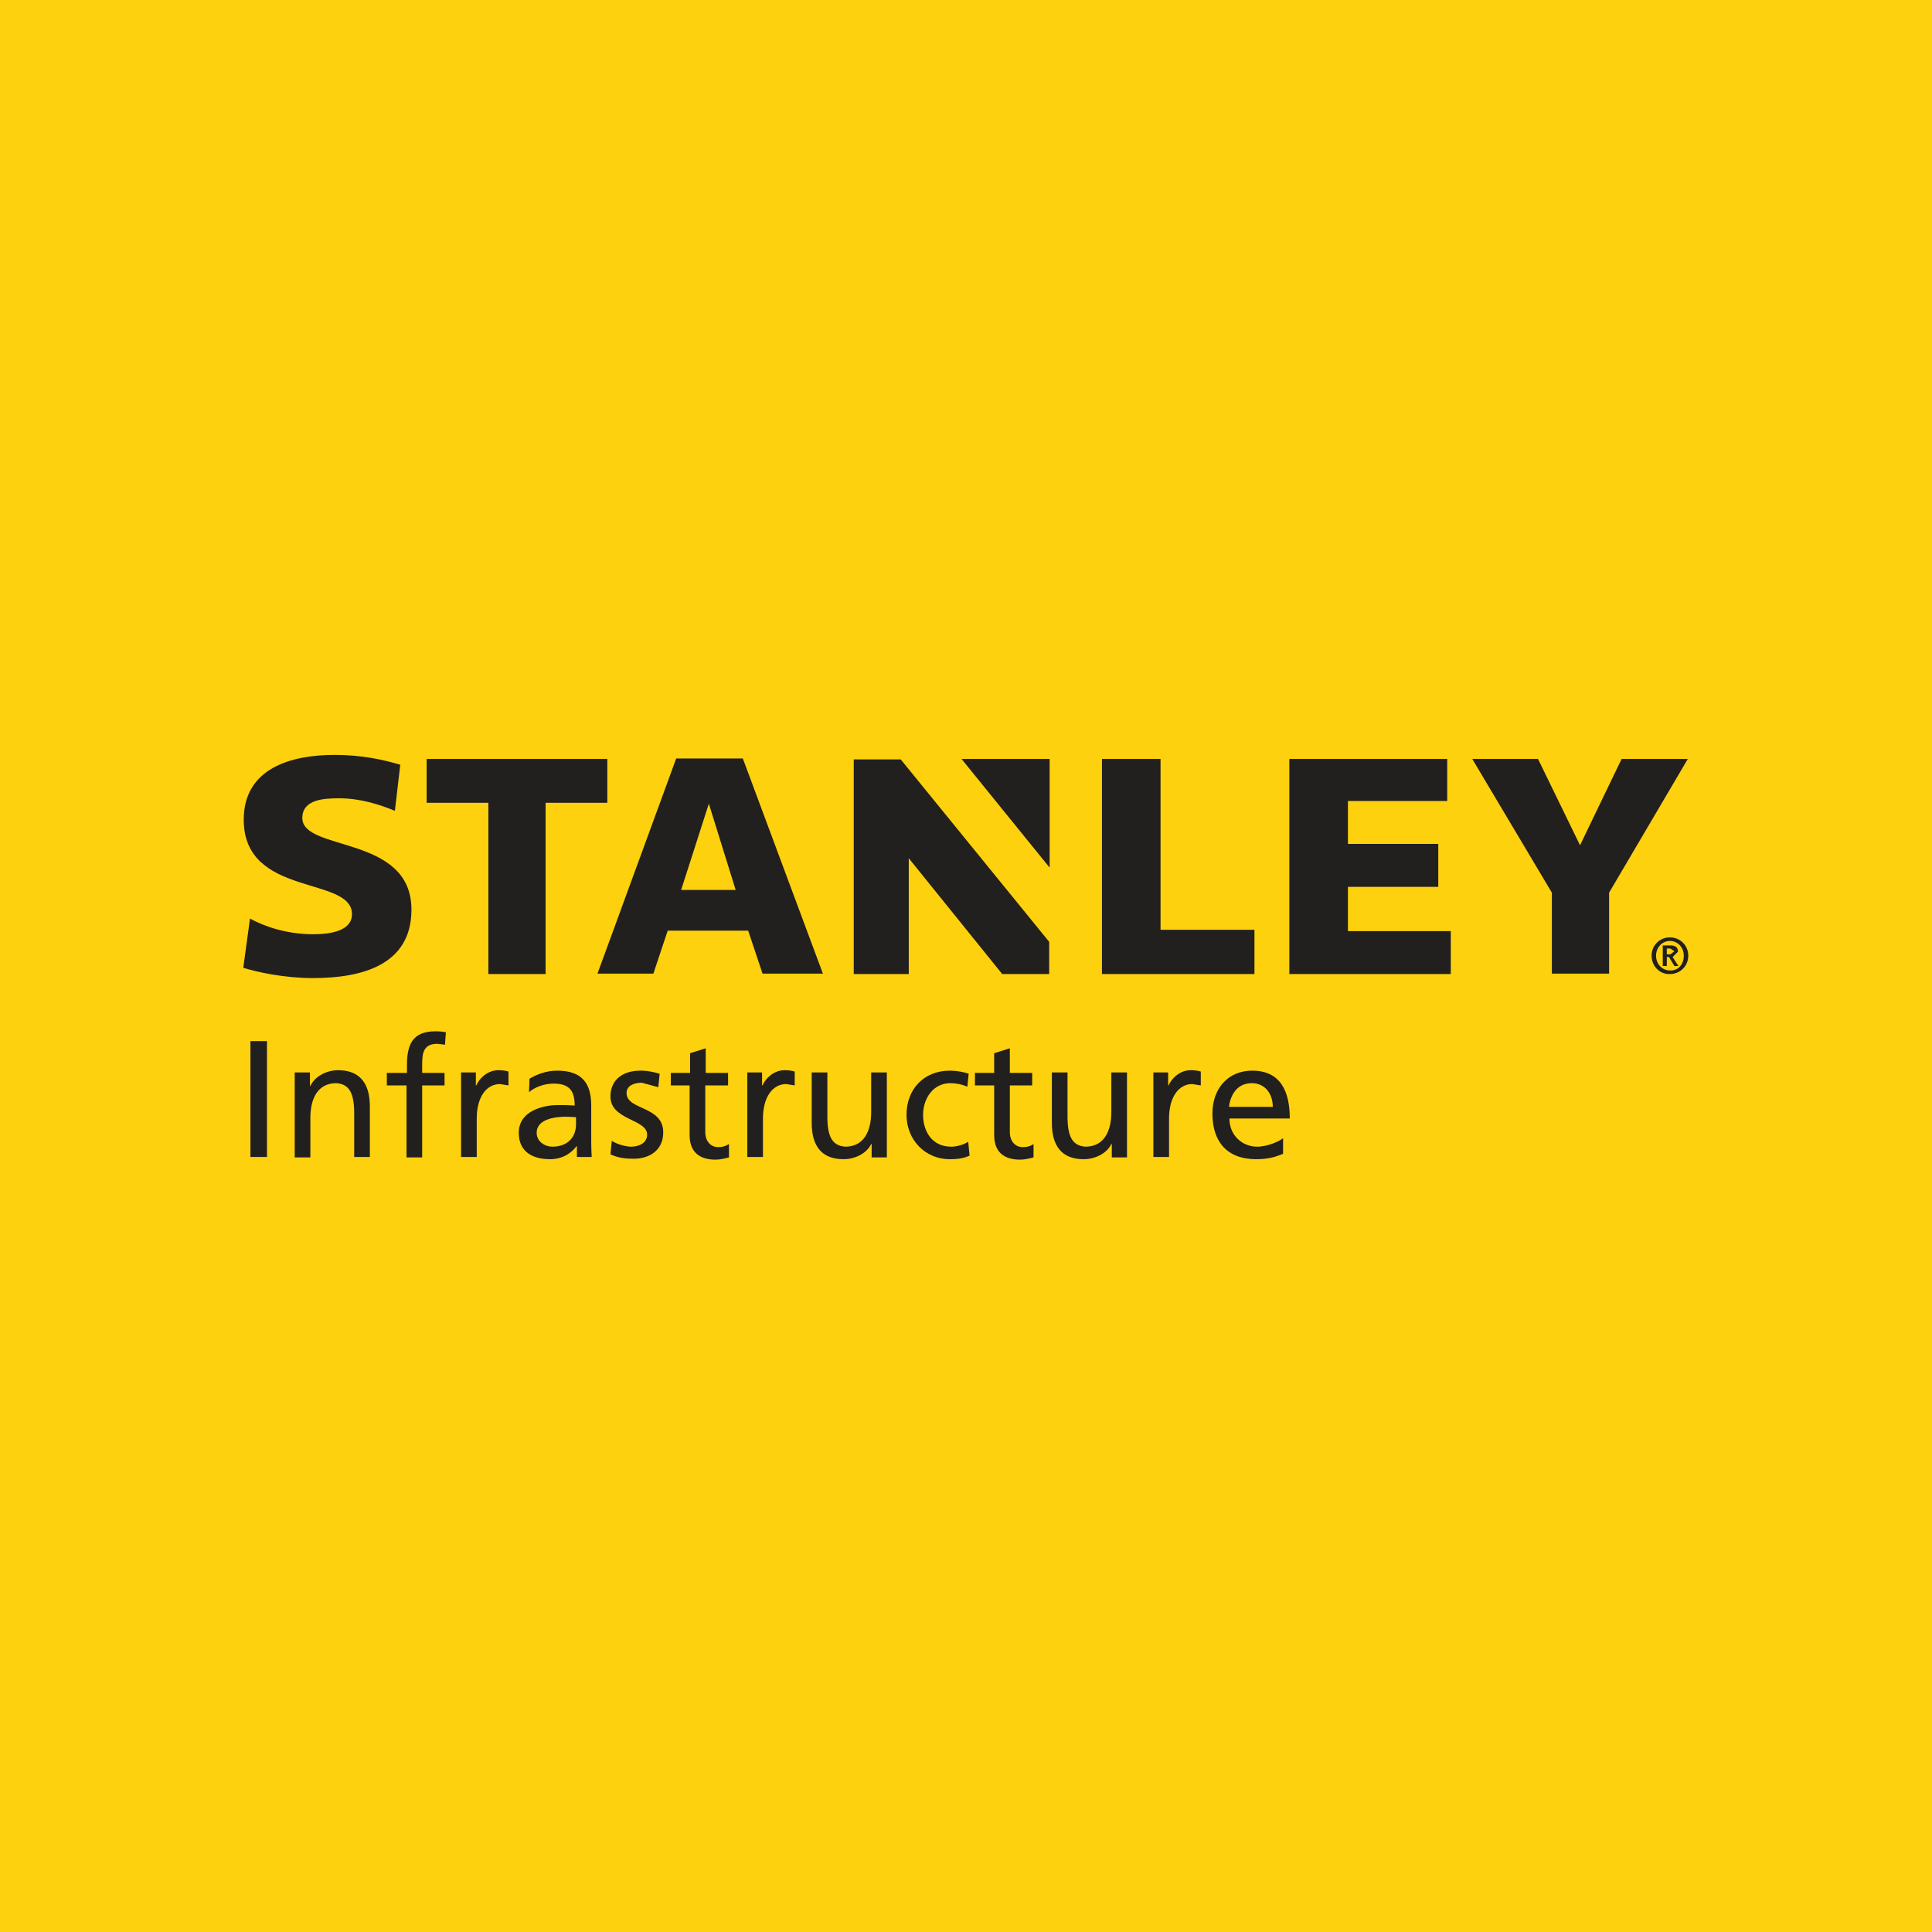
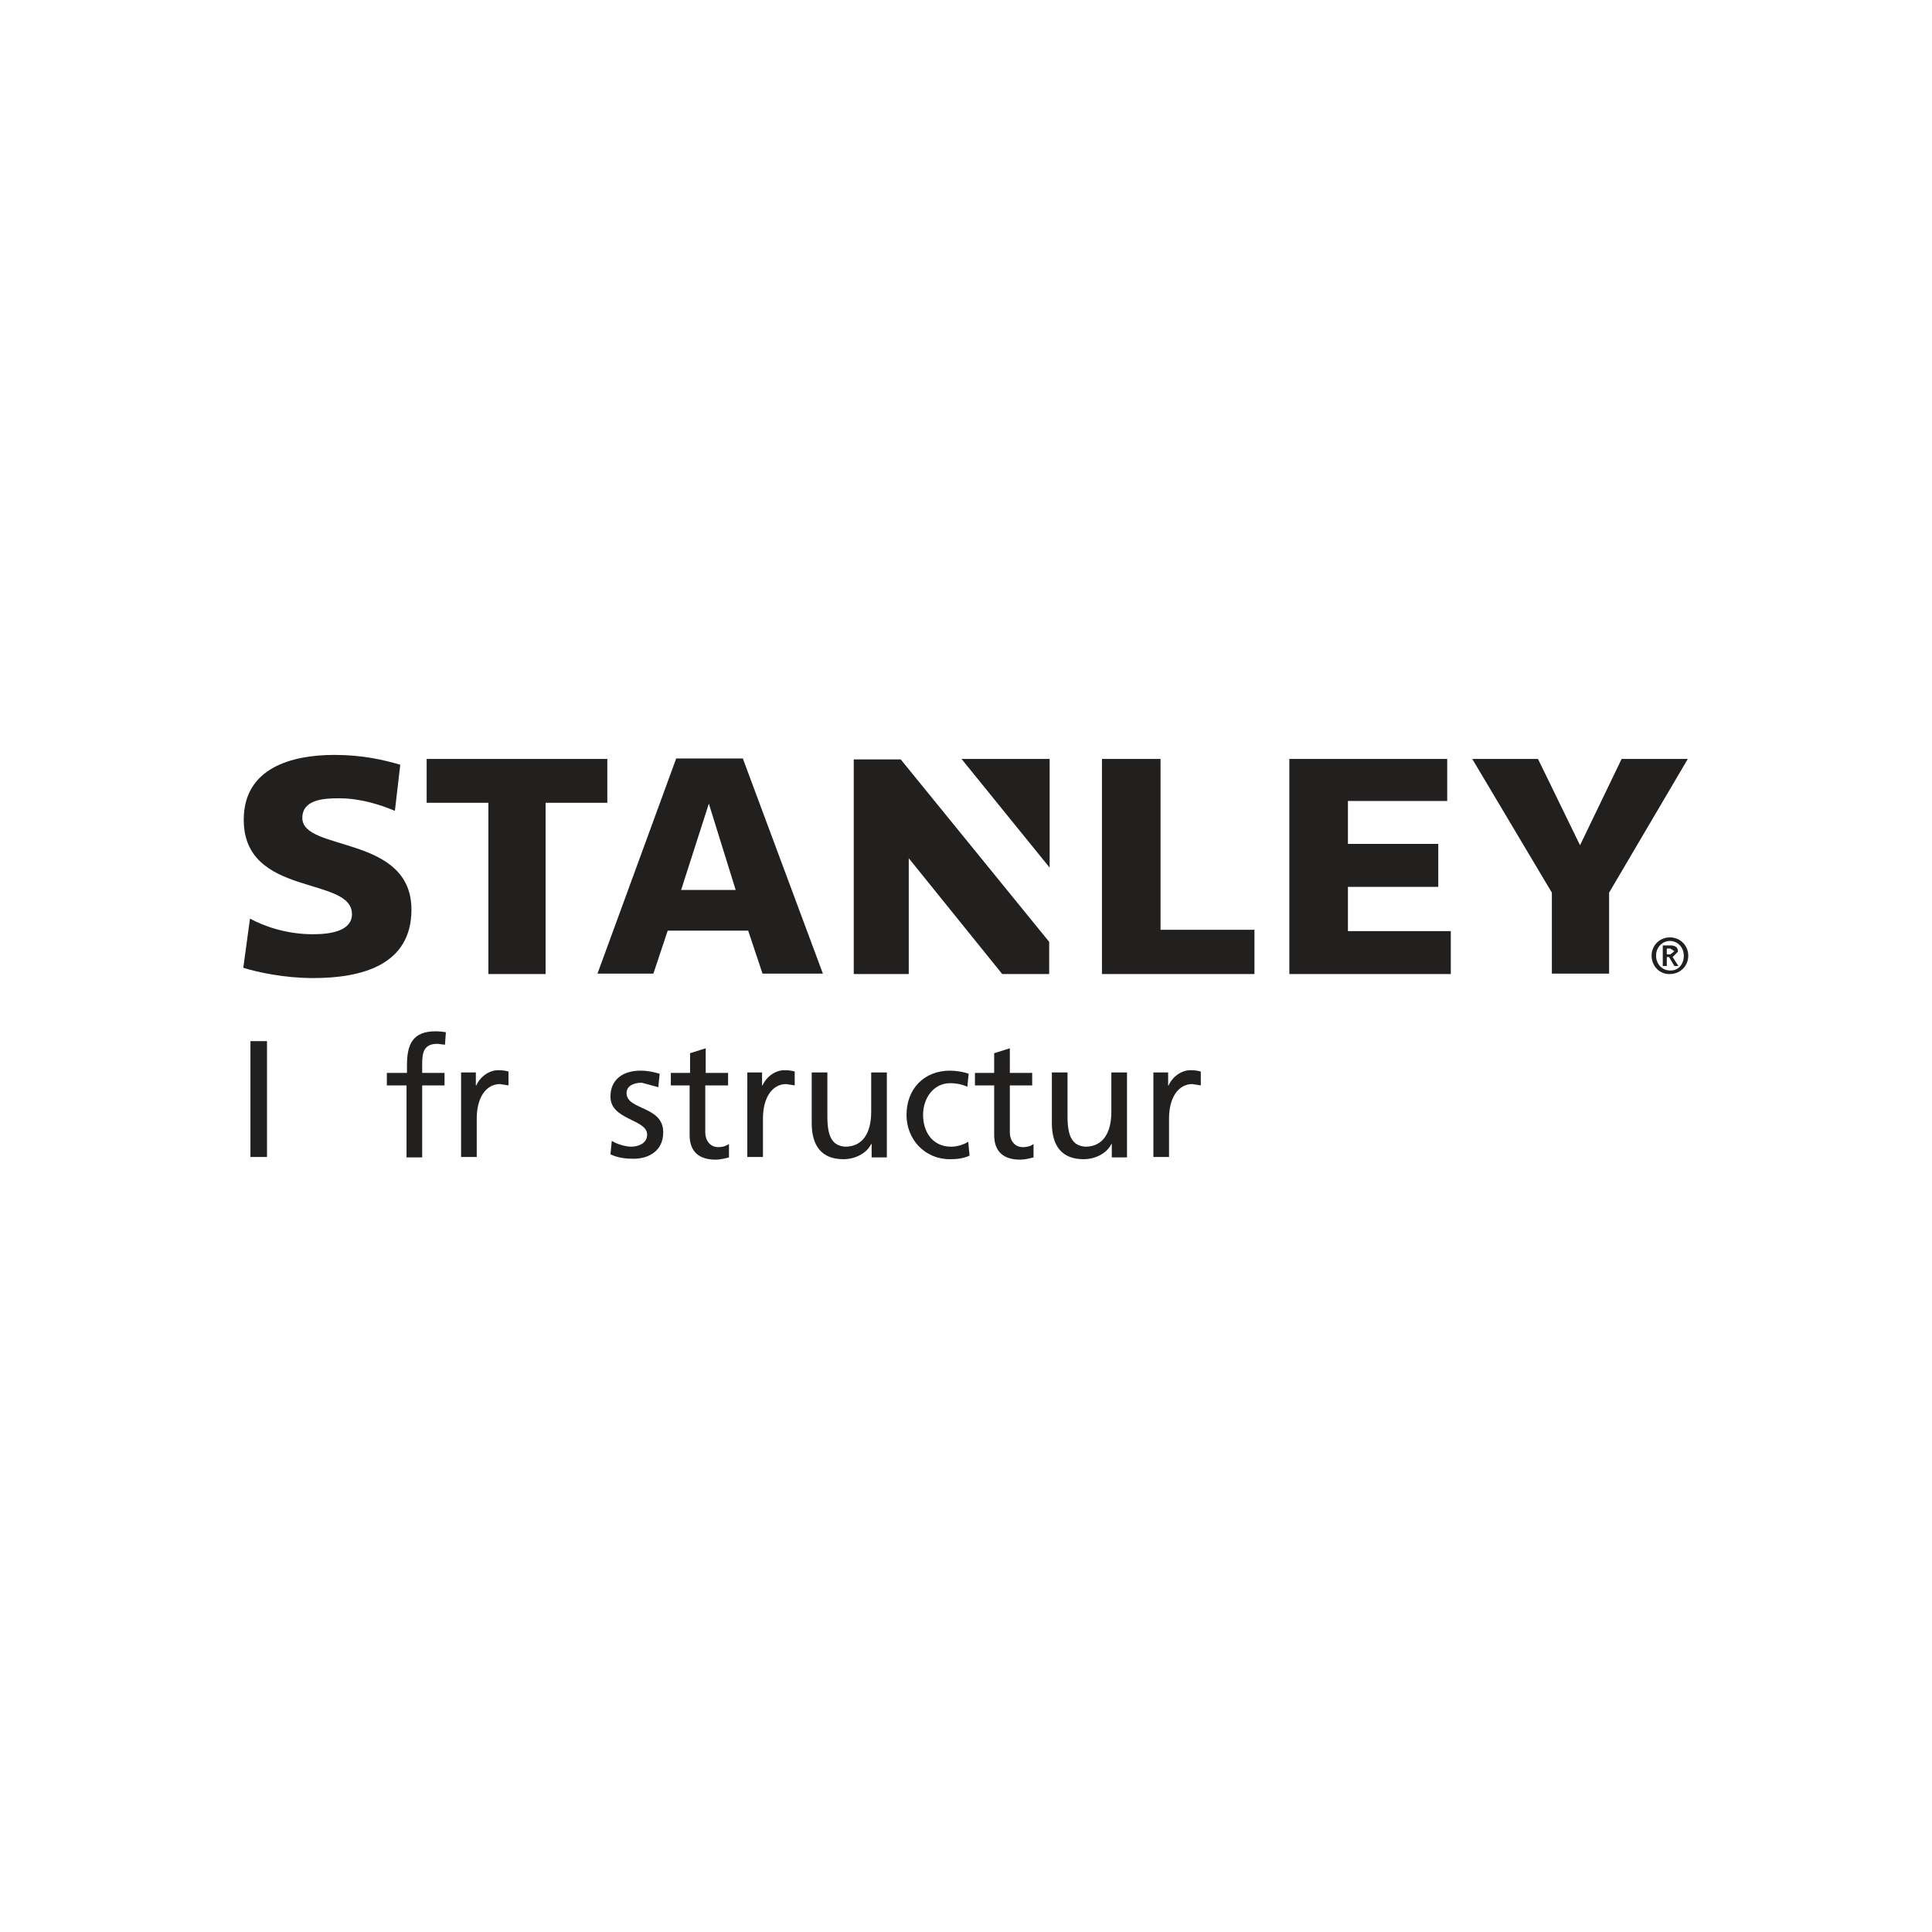
<svg xmlns="http://www.w3.org/2000/svg" version="1.1" id="Layer_1" x="0px" y="0px" viewBox="0 0 43.2 43.2" style="enable-background:new 0 0 43.2 43.2;" xml:space="preserve">
  <style type="text/css">
	.st0{clip-path:url(#SVGID_00000012470524651269778060000009845234302950484151_);fill:#A7A8A9;}
	.st1{clip-path:url(#SVGID_00000012470524651269778060000009845234302950484151_);fill:#FFFFFF;}
	.st2{clip-path:url(#SVGID_00000062158740933898915730000004673038711646262717_);fill:#4A4F54;}
	.st3{clip-path:url(#SVGID_00000062158740933898915730000004673038711646262717_);fill:#BC2F2C;}
	.st4{clip-path:url(#SVGID_00000062158740933898915730000004673038711646262717_);fill:#FFFFFF;}
	.st5{fill:#FFFFFF;stroke:#54565A;stroke-width:0.125;stroke-miterlimit:10;}
	.st6{fill:#54565A;}
	.st7{clip-path:url(#SVGID_00000044171030585085605290000013376598991149846432_);}
	.st8{fill:#FFD20A;}
	.st9{fill:#231F20;}
	.st10{fill:none;stroke:#000000;stroke-width:0.3;stroke-miterlimit:10;}
	.st11{fill:#FFFFFF;}
	.st12{fill:#221F1F;}
	.st13{fill:#EB2027;}
	.st14{fill:#0E4C8B;}
	.st15{fill:#FDD10D;}
	.st16{fill:#FCD10E;}
	.st17{fill:#6D5E50;}
	.st18{fill:#010101;}
	.st19{fill:#0E73B9;}
	.st20{fill:#939497;}
	.st21{fill:#E11D38;}
	.st22{fill:#FEBC18;}
	.st23{fill-rule:evenodd;clip-rule:evenodd;fill:#FFFFFF;}
	.st24{fill:#C40D3C;}
	.st25{fill:#636569;}
	
		.st26{clip-path:url(#SVGID_00000014618146398827157160000017962301650887791242_);fill:url(#SVGID_00000129171289116621380420000009721745399193461178_);}
	
		.st27{clip-path:url(#SVGID_00000113314077423547478700000004865321016260184717_);fill:url(#SVGID_00000139973837485501389930000014862352866320194479_);}
	
		.st28{clip-path:url(#SVGID_00000074409497432707382830000009040137778751175082_);fill:url(#SVGID_00000156559499593219896900000008126150724443715512_);}
	.st29{fill:#85938D;}
	.st30{fill:#EDA223;}
	.st31{fill:#D61F2E;}
	.st32{fill:#CC1F40;}
	.st33{fill:#E92629;}
	.st34{fill:#C42033;}
	.st35{fill:#EA0029;}
	.st36{fill:#CE0E2D;}
	.st37{fill:#140F10;}
	.st38{fill:#929497;}
	.st39{fill-rule:evenodd;clip-rule:evenodd;fill:#EB2027;}
	.st40{fill:#E01D3F;}
	.st41{fill:#1E75BB;}
	.st42{fill:none;stroke:#FFFFFF;stroke-width:0.25;stroke-miterlimit:10;}
	.st43{fill:#006098;}
	.st44{fill:#F16623;}
	.st45{fill:#D65F00;}
	.st46{fill:#ED3324;}
	.st47{fill:#262324;}
	.st48{fill:#C8C8C8;}
	.st49{fill:#58595B;}
	.st50{clip-path:url(#SVGID_00000132777282790514627480000017339396244633876154_);fill:#FFFFFF;}
	.st51{fill:#00A4DA;}
	.st52{fill:#E01837;}
	.st53{fill:#004B97;}
	.st54{fill:#ED1C24;}
	.st55{fill:#FEBF0F;}
	.st56{clip-path:url(#SVGID_00000028304997015946565310000012471278945206243765_);}
	.st57{clip-path:url(#SVGID_00000041282577626911515930000007099355291486523785_);}
	.st58{fill:url(#SVGID_00000065032829608534678790000014592533289631801010_);}
	.st59{fill:#FFC425;}
	.st60{clip-path:url(#SVGID_00000019657174460735622210000011762696045919098501_);}
	.st61{clip-path:url(#SVGID_00000134219212928306085050000013496185146685603720_);}
	.st62{fill:#F4D60D;}
	.st63{fill:#EC1F30;}
	.st64{clip-path:url(#SVGID_00000027582475965114907270000011678553769336070563_);fill:none;stroke:#EC1F30;stroke-width:0.019;}
	.st65{clip-path:url(#SVGID_00000088132072233846506420000005943552751494199201_);fill:none;stroke:#FFFFFF;stroke-width:0.424;}
	.st66{clip-path:url(#SVGID_00000149359398202469934160000010608913396307117187_);fill:none;stroke:#EC1F30;stroke-width:0.064;}
	.st67{fill:#E31E38;}
	.st68{fill:#FED20D;}
	.st69{clip-path:url(#SVGID_00000181076605804324825690000007498781538019468206_);fill:#A7A8A9;}
	.st70{clip-path:url(#SVGID_00000181076605804324825690000007498781538019468206_);fill:#FFFFFF;}
	.st71{clip-path:url(#SVGID_00000061450617727294058500000005759002396133906340_);fill:#4A4F54;}
	.st72{clip-path:url(#SVGID_00000061450617727294058500000005759002396133906340_);fill:#BC2F2C;}
	.st73{clip-path:url(#SVGID_00000061450617727294058500000005759002396133906340_);fill:#FFFFFF;}
	.st74{clip-path:url(#SVGID_00000142140980618099998450000006332748519533198501_);}
	
		.st75{clip-path:url(#SVGID_00000016057221918671288660000001263905412116599985_);fill:url(#SVGID_00000105421218244452592640000007929056079444635799_);}
	
		.st76{clip-path:url(#SVGID_00000040549904581655471770000003312357280916954036_);fill:url(#SVGID_00000029725634301203235860000001967035863967366311_);}
	
		.st77{clip-path:url(#SVGID_00000034083449793866619640000017691959813493760696_);fill:url(#SVGID_00000166657826378407250490000005248796179807745922_);}
	.st78{clip-path:url(#SVGID_00000170266924906821915320000003367211392152536450_);fill:#FFFFFF;}
	.st79{clip-path:url(#SVGID_00000026134411183715353450000006786211601445406600_);}
	.st80{clip-path:url(#SVGID_00000104663809842256564030000009503062294019713412_);}
	.st81{clip-path:url(#SVGID_00000164481332423583477350000012719917658428710079_);fill:none;stroke:#EC1F30;stroke-width:0.019;}
	.st82{clip-path:url(#SVGID_00000118388221214391730490000002384501852933036932_);fill:none;stroke:#FFFFFF;stroke-width:0.424;}
	.st83{clip-path:url(#SVGID_00000146490375579172104570000003914618745842999441_);fill:none;stroke:#EC1F30;stroke-width:0.064;}
	.st84{fill:#E20715;}
	.st85{fill:#FFED00;}
	.st86{clip-path:url(#SVGID_00000027569106981559210680000007865330600565914303_);}
	.st87{clip-path:url(#SVGID_00000053507929569612620380000017472368348999669140_);}
	.st88{clip-path:url(#SVGID_00000026863351355786864980000008477066789137520047_);}
	.st89{clip-path:url(#SVGID_00000114789935591328876690000018234443677335451834_);fill:#A7A8A9;}
	.st90{clip-path:url(#SVGID_00000114789935591328876690000018234443677335451834_);fill:#FFFFFF;}
	.st91{clip-path:url(#SVGID_00000132791350338248561230000008504569436814605236_);fill:#4A4F54;}
	.st92{clip-path:url(#SVGID_00000132791350338248561230000008504569436814605236_);fill:#BC2F2C;}
	.st93{clip-path:url(#SVGID_00000132791350338248561230000008504569436814605236_);fill:#FFFFFF;}
	.st94{clip-path:url(#SVGID_00000107578734021323373450000004491972040128246198_);}
	.st95{clip-path:url(#SVGID_00000096772173869830466360000015171528033940334998_);}
	.st96{clip-path:url(#SVGID_00000002343991449307041650000013492507506880088510_);fill:#A7A8A9;}
	.st97{clip-path:url(#SVGID_00000002343991449307041650000013492507506880088510_);fill:#FFFFFF;}
	.st98{clip-path:url(#SVGID_00000067221522457437220360000004782690241335740084_);fill:#4A4F54;}
	.st99{clip-path:url(#SVGID_00000067221522457437220360000004782690241335740084_);fill:#BC2F2C;}
	.st100{clip-path:url(#SVGID_00000067221522457437220360000004782690241335740084_);fill:#FFFFFF;}
	.st101{fill:#003DA6;}
	.st102{clip-path:url(#SVGID_00000039814155488870442870000011828566928189896599_);fill:none;stroke:#EC1F30;stroke-width:0.019;}
	.st103{clip-path:url(#SVGID_00000058560202190805358820000002366298781901797009_);fill:none;stroke:#FFFFFF;stroke-width:0.424;}
	.st104{clip-path:url(#SVGID_00000129899867471064886520000008927064591369782426_);fill:none;stroke:#EC1F30;stroke-width:0.064;}
	.st105{clip-path:url(#SVGID_00000104690062743343272420000013904712891774678406_);}
	.st106{clip-path:url(#SVGID_00000057858573306771245760000000006018120245433533_);}
	.st107{clip-path:url(#SVGID_00000002373339185812631120000016221998357042493625_);}
</style>
-   <rect class="st15" width="43.2" height="43.2" />
  <g>
    <rect x="5.6" y="23.28" class="st12" width="0.37" height="2.59" />
-     <path class="st12" d="M6.59,23.98h0.34v0.3h0.01c0.1-0.21,0.36-0.35,0.62-0.35c0.49,0,0.71,0.3,0.71,0.81v1.13H7.92V24.9   c0-0.44-0.1-0.66-0.4-0.68c-0.4,0-0.58,0.32-0.58,0.78v0.88H6.59V23.98z" />
    <path class="st12" d="M9.09,24.27H8.65v-0.28h0.45v-0.17c0-0.46,0.12-0.76,0.64-0.76c0.09,0,0.16,0.01,0.23,0.02l-0.02,0.28   l-0.17-0.02c-0.3,0-0.34,0.19-0.34,0.45v0.2h0.5v0.28h-0.5v1.61H9.09V24.27z" />
    <path class="st12" d="M10.31,23.98h0.33v0.29h0.01c0.09-0.2,0.29-0.34,0.49-0.34c0.1,0,0.16,0.01,0.23,0.03v0.31l-0.19-0.03   c-0.31,0-0.52,0.3-0.52,0.77v0.86h-0.35V23.98z" />
-     <path class="st12" d="M11.84,24.12c0.17-0.1,0.38-0.18,0.62-0.18c0.54,0,0.76,0.27,0.76,0.78v0.78c0,0.22,0.01,0.32,0.01,0.37   h-0.33v-0.24h-0.01c-0.08,0.11-0.27,0.29-0.59,0.29c-0.41,0-0.7-0.18-0.7-0.59c0-0.48,0.52-0.62,0.88-0.62c0.14,0,0.23,0,0.37,0.01   c0-0.33-0.12-0.49-0.47-0.49c-0.2,0-0.41,0.07-0.55,0.19L11.84,24.12z M12.88,24.98l-0.22-0.01C12.47,24.97,12,25,12,25.33   c0,0.2,0.19,0.31,0.35,0.31c0.35,0,0.53-0.22,0.53-0.5V24.98z" />
    <path class="st12" d="M13.68,25.51c0.14,0.09,0.34,0.13,0.43,0.13c0.16,0,0.36-0.07,0.36-0.27c0-0.35-0.82-0.32-0.82-0.85   c0-0.39,0.29-0.58,0.67-0.58c0.16,0,0.3,0.03,0.43,0.07l-0.03,0.3l-0.37-0.1c-0.18,0-0.34,0.07-0.34,0.23   c0,0.39,0.82,0.28,0.82,0.88c0,0.41-0.32,0.59-0.66,0.59c-0.18,0-0.36-0.02-0.52-0.1L13.68,25.51z" />
    <path class="st12" d="M16.27,24.27h-0.5v1.04c0,0.22,0.13,0.34,0.29,0.34c0.11,0,0.18-0.03,0.24-0.07v0.3   c-0.08,0.02-0.19,0.05-0.3,0.05c-0.36,0-0.58-0.17-0.58-0.55v-1.11H15v-0.28h0.43v-0.44l0.35-0.11v0.55h0.5V24.27z" />
    <path class="st12" d="M16.71,23.98h0.33v0.29h0.01c0.09-0.2,0.29-0.34,0.49-0.34c0.1,0,0.16,0.01,0.23,0.03v0.31l-0.19-0.03   c-0.31,0-0.52,0.3-0.52,0.77v0.86h-0.35V23.98z" />
    <path class="st12" d="M19.83,25.88h-0.34v-0.3h-0.01c-0.1,0.21-0.36,0.34-0.62,0.34c-0.49,0-0.71-0.3-0.71-0.81v-1.13h0.35v0.98   c0,0.44,0.1,0.66,0.4,0.68c0.4,0,0.58-0.32,0.58-0.78v-0.88h0.35V25.88z" />
    <path class="st12" d="M21.63,24.3c-0.13-0.06-0.27-0.08-0.38-0.08c-0.39,0-0.61,0.35-0.61,0.71c0,0.34,0.18,0.71,0.63,0.71   c0.12,0,0.27-0.04,0.38-0.11l0.03,0.31c-0.15,0.07-0.31,0.08-0.44,0.08c-0.57,0-0.97-0.45-0.97-0.99c0-0.58,0.39-0.99,0.97-0.99   c0.14,0,0.32,0.03,0.42,0.07L21.63,24.3z" />
    <path class="st12" d="M23.08,24.27h-0.5v1.04c0,0.22,0.13,0.34,0.29,0.34c0.11,0,0.19-0.03,0.24-0.07v0.3   c-0.08,0.02-0.19,0.05-0.3,0.05c-0.36,0-0.58-0.17-0.58-0.55v-1.11H21.8v-0.28h0.43v-0.44l0.35-0.11v0.55h0.5V24.27z" />
    <path class="st12" d="M25.2,25.88h-0.34v-0.3h-0.01c-0.1,0.21-0.36,0.34-0.62,0.34c-0.49,0-0.71-0.3-0.71-0.81v-1.13h0.35v0.98   c0,0.44,0.1,0.66,0.4,0.68c0.4,0,0.58-0.32,0.58-0.78v-0.88h0.35V25.88z" />
    <path class="st12" d="M25.79,23.98h0.33v0.29h0.01c0.09-0.2,0.29-0.34,0.49-0.34c0.1,0,0.16,0.01,0.23,0.03v0.31l-0.19-0.03   c-0.31,0-0.52,0.3-0.52,0.77v0.86h-0.35V23.98z" />
-     <path class="st12" d="M28.69,25.8c-0.13,0.05-0.29,0.12-0.6,0.12c-0.67,0-0.98-0.41-0.98-1.02c0-0.56,0.35-0.96,0.89-0.96   c0.63,0,0.84,0.46,0.84,1.07h-1.35c0,0.38,0.29,0.63,0.62,0.63c0.23,0,0.5-0.12,0.58-0.19V25.8z M28.46,24.75   c0-0.29-0.17-0.53-0.47-0.53c-0.34,0-0.48,0.28-0.51,0.53H28.46z" />
    <path class="st12" d="M5.59,20.54c0.33,0.18,0.83,0.35,1.41,0.35c0.41,0,0.87-0.08,0.87-0.45c0-0.86-2.42-0.37-2.42-2.11   c0-1.16,1.07-1.45,2.03-1.45c0.62,0,1.1,0.11,1.47,0.22l-0.12,1.03c-0.34-0.14-0.77-0.28-1.25-0.28c-0.32,0-0.82,0.02-0.82,0.44   c0,0.76,2.44,0.37,2.44,2.05c0,1.25-1.13,1.53-2.2,1.53c-0.64,0-1.24-0.13-1.56-0.23L5.59,20.54z M13.57,16.97H9.54v0.98h1.38v3.83   h1.28v-3.83h1.38V16.97z M36.26,16.97l-0.93,1.93l-0.94-1.93h-1.47l1.78,2.99v1.81h1.28v-1.81l1.76-2.99H36.26z M19.09,16.97v4.81   h1.23v-2.59l2.09,2.59h1.05v-0.72l-3.32-4.08H19.09z M23.47,19.4v-2.43H21.5L23.47,19.4z M30.14,19.83h2.02v-0.96h-2.02v-0.96h2.22   v-0.94h-3.53v4.81h3.61v-0.96h-2.3V19.83z M25.95,16.97h-1.31v4.81h3.41v-0.99h-2.1V16.97z M16.73,20.81h-1.8l-0.32,0.96h-1.25   l1.76-4.81h1.49l1.79,4.81h-1.35L16.73,20.81z M16.45,19.9l-0.6-1.93l-0.62,1.93H16.45z" />
    <path class="st12" d="M36.93,21.37c0-0.23,0.18-0.41,0.41-0.41c0.23,0,0.41,0.18,0.41,0.41c0,0.23-0.18,0.41-0.41,0.41   C37.11,21.79,36.93,21.6,36.93,21.37 M37.65,21.37c0-0.19-0.14-0.33-0.31-0.33c-0.17,0-0.31,0.14-0.31,0.33   c0,0.19,0.14,0.33,0.31,0.33C37.52,21.71,37.65,21.57,37.65,21.37 M37.18,21.14h0.17c0.11,0,0.17,0.04,0.17,0.14l-0.12,0.12   l0.13,0.2h-0.09l-0.12-0.2h-0.05v0.2h-0.09V21.14z M37.27,21.34h0.08l0.09-0.07l-0.09-0.06h-0.08V21.34z" />
  </g>
</svg>